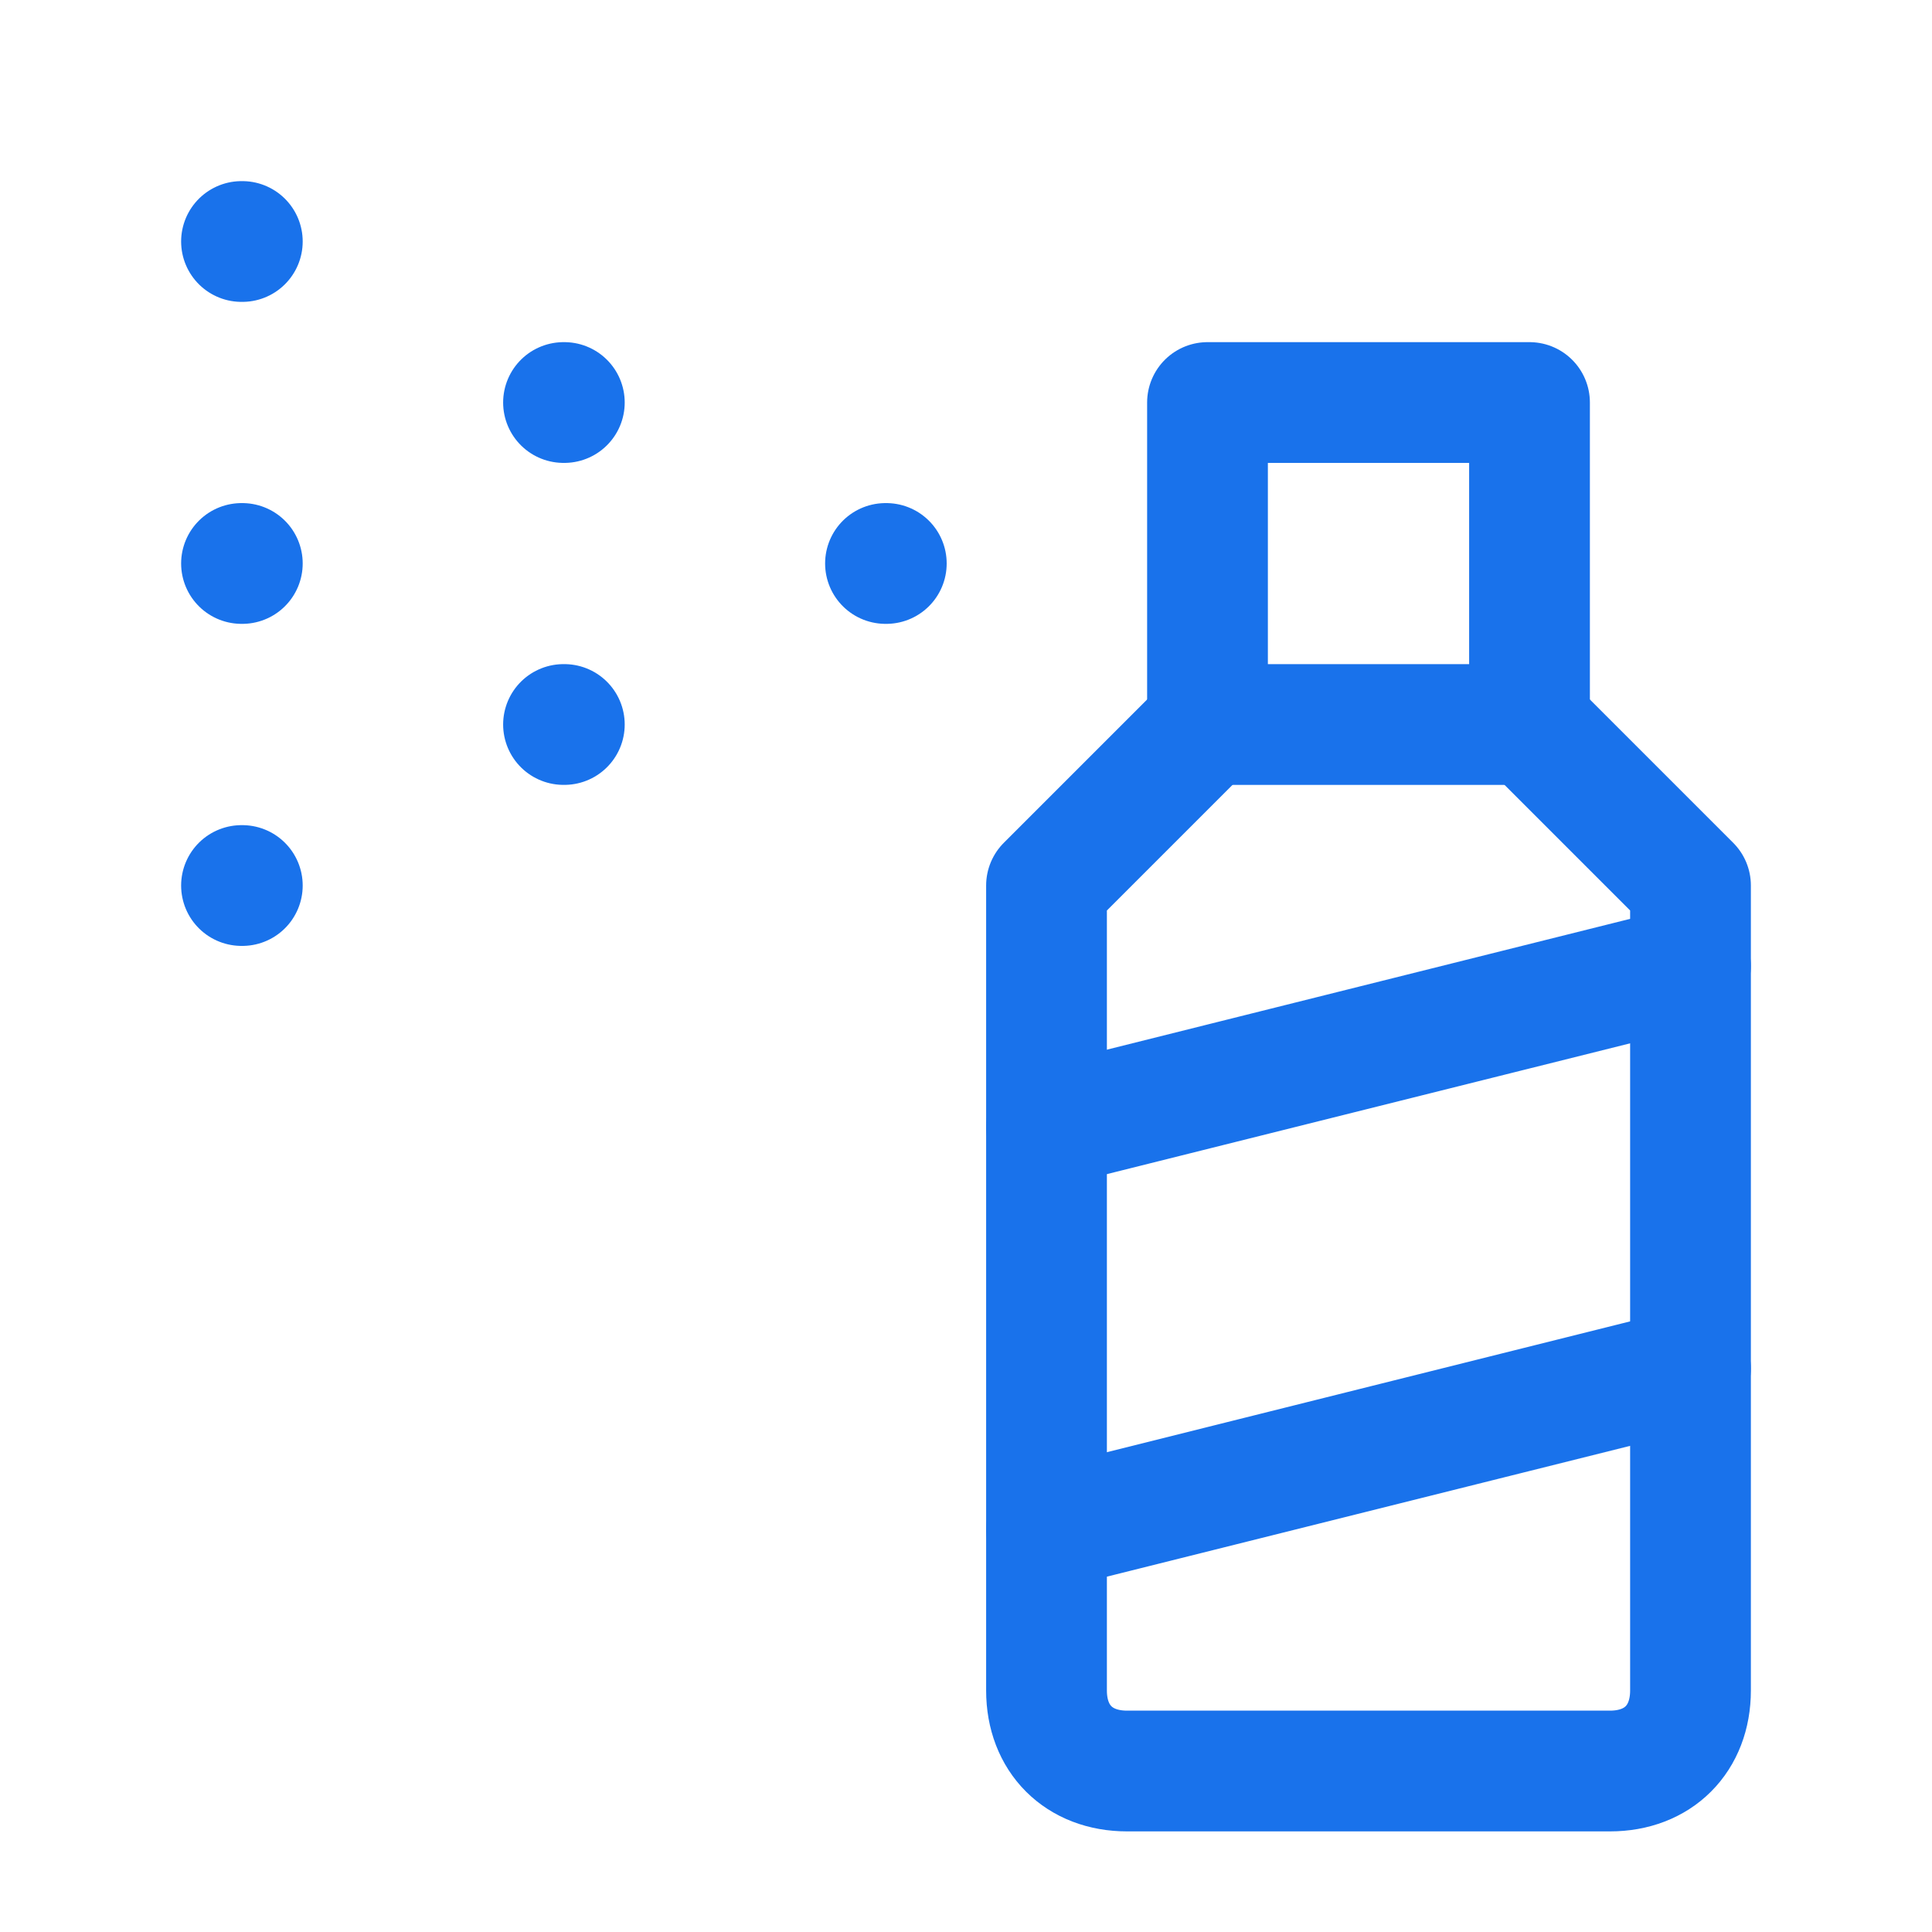
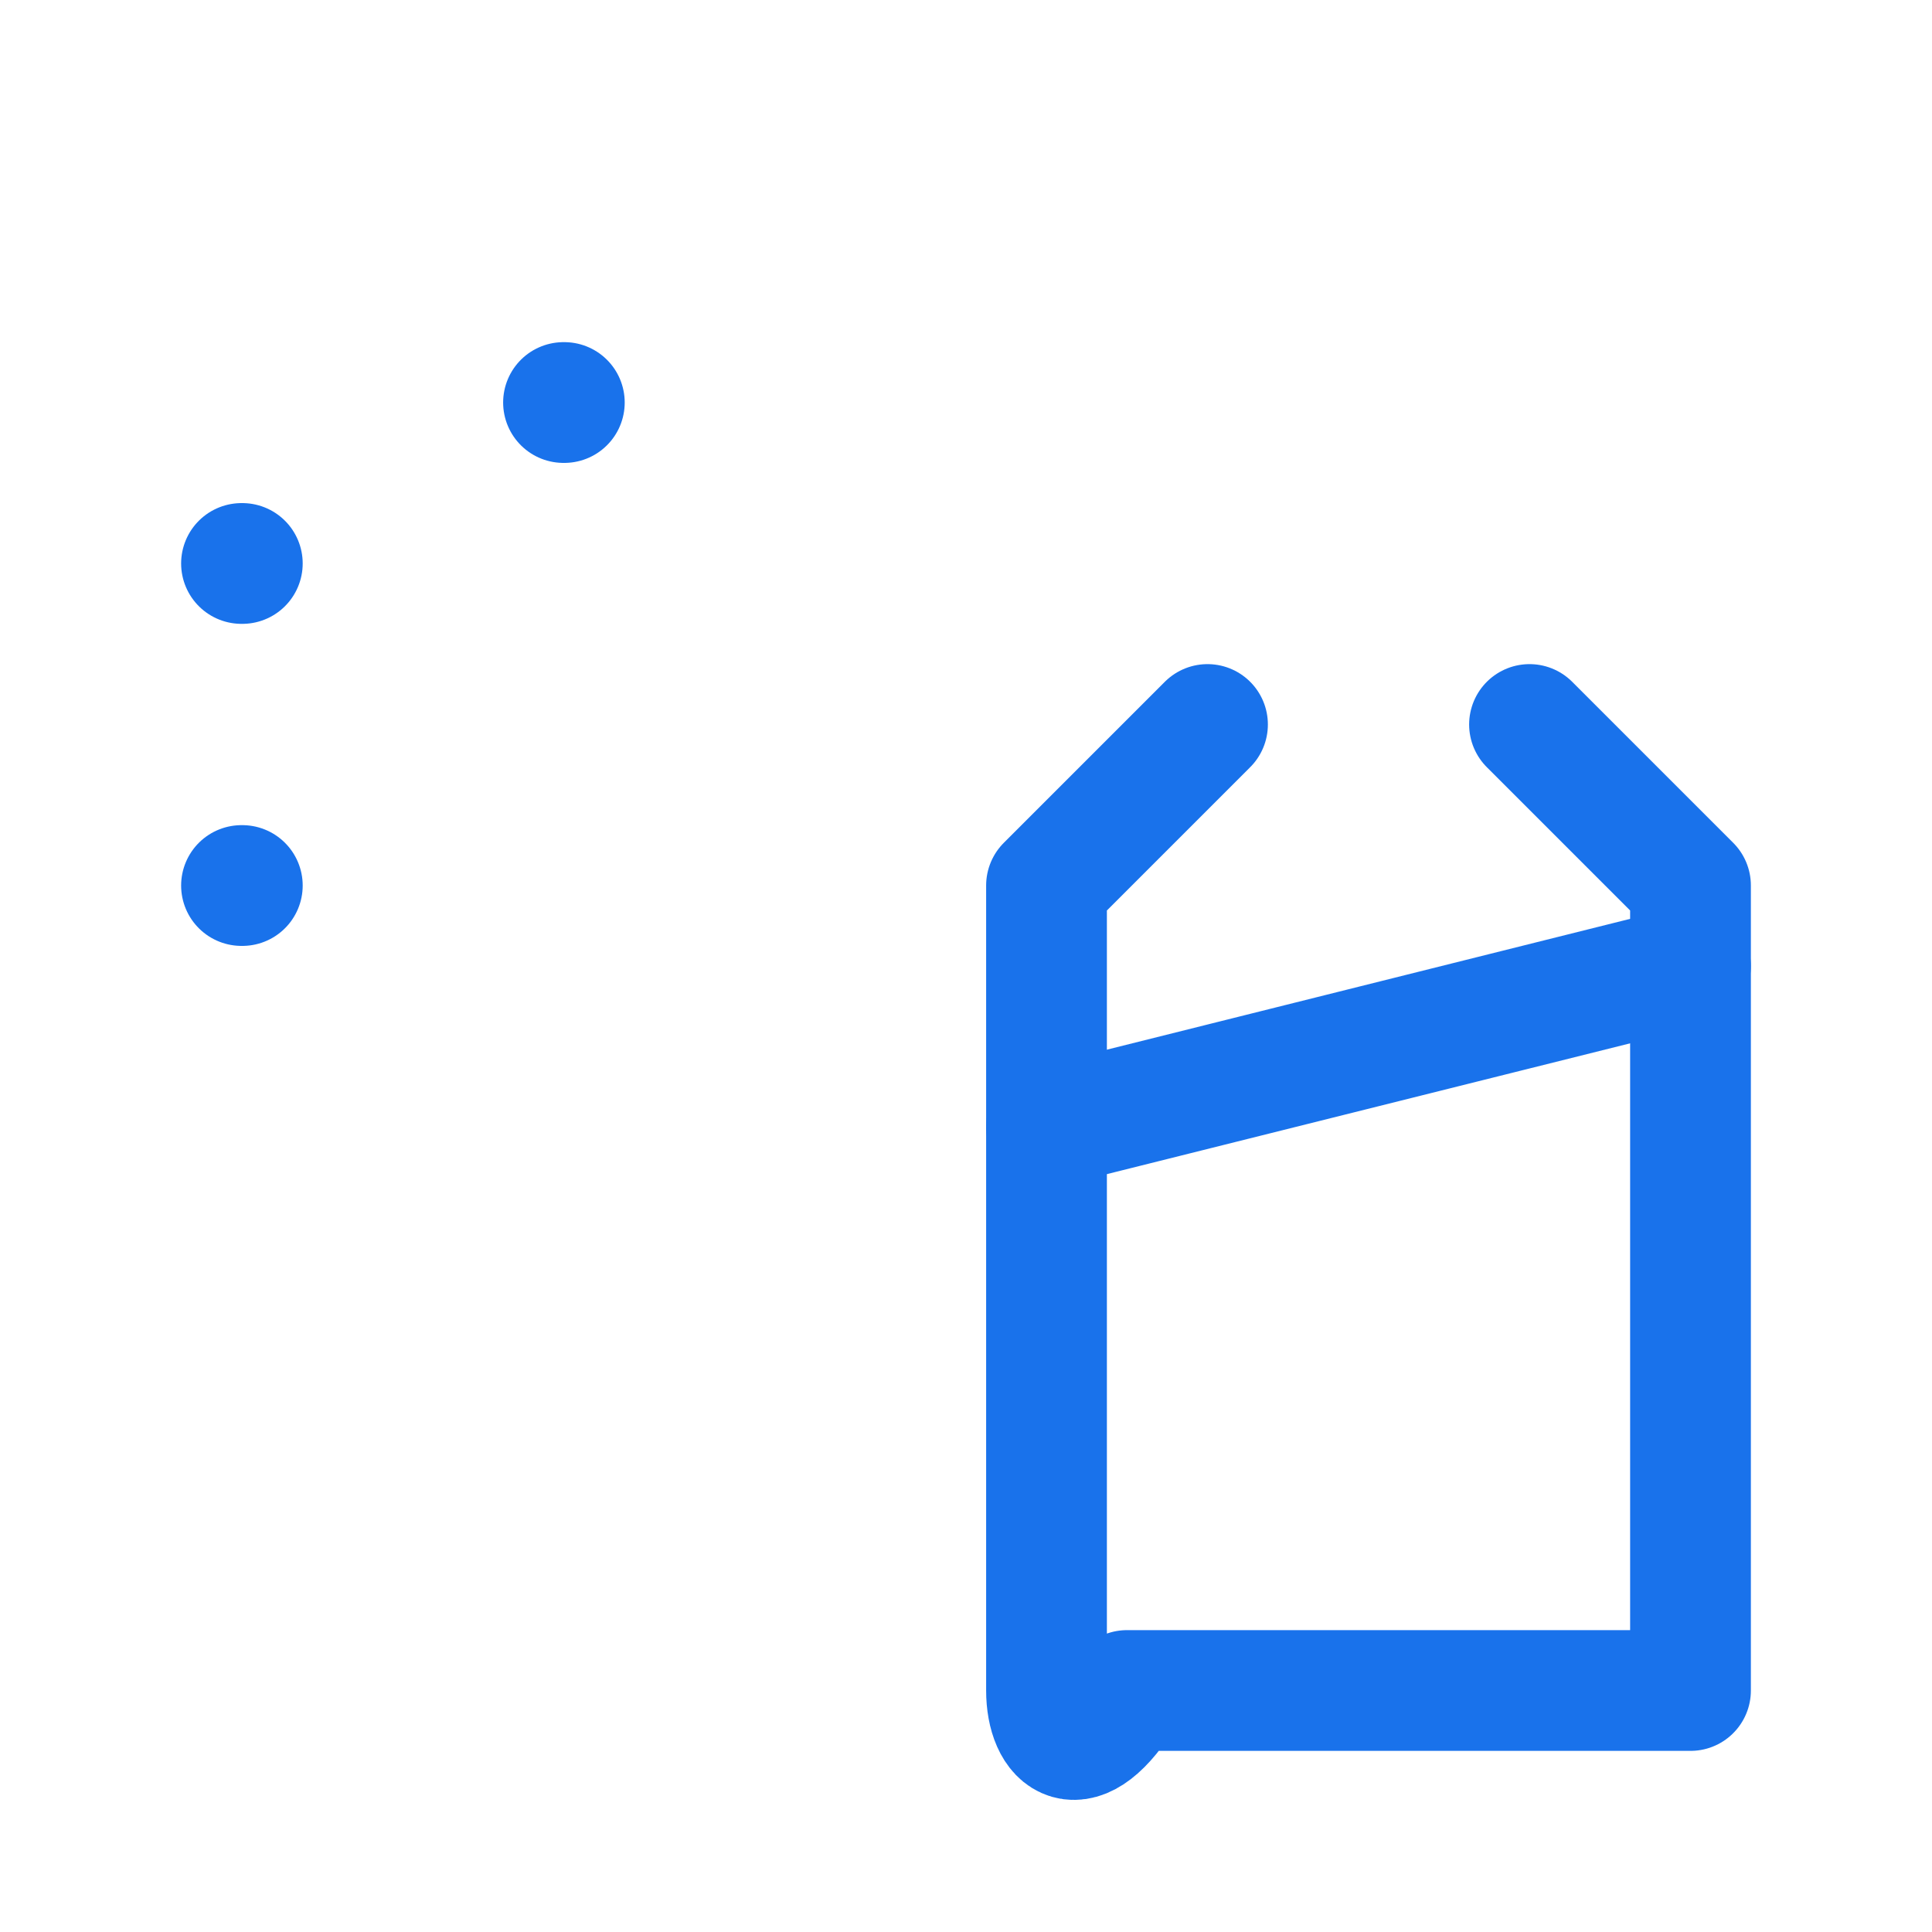
<svg xmlns="http://www.w3.org/2000/svg" width="52" height="52" viewBox="0 0 52 52" fill="none">
-   <path d="M6.5 6.5H6.522" stroke="#1972EB" stroke-width="3.25" stroke-linecap="round" stroke-linejoin="round" />
  <path d="M15.167 10.834H15.189" stroke="#1972EB" stroke-width="3.25" stroke-linecap="round" stroke-linejoin="round" />
-   <path d="M23.833 15.166H23.855" stroke="#1972EB" stroke-width="3.25" stroke-linecap="round" stroke-linejoin="round" />
  <path d="M6.5 15.166H6.522" stroke="#1972EB" stroke-width="3.25" stroke-linecap="round" stroke-linejoin="round" />
-   <path d="M15.167 19.5H15.189" stroke="#1972EB" stroke-width="3.25" stroke-linecap="round" stroke-linejoin="round" />
  <path d="M6.5 23.834H6.522" stroke="#1972EB" stroke-width="3.25" stroke-linecap="round" stroke-linejoin="round" />
-   <path d="M41.167 10.834H32.5V19.501H41.167V10.834Z" stroke="#1972EB" stroke-width="3.25" stroke-linecap="round" stroke-linejoin="round" />
-   <path d="M41.167 19.5L45.5 23.833V45.5C45.5 46.8 44.634 47.667 43.334 47.667H30.334C29.034 47.667 28.167 46.8 28.167 45.5V23.833L32.5 19.5" stroke="#1972EB" stroke-width="3.25" stroke-linecap="round" stroke-linejoin="round" />
+   <path d="M41.167 19.5L45.5 23.833V45.5H30.334C29.034 47.667 28.167 46.8 28.167 45.5V23.833L32.5 19.5" stroke="#1972EB" stroke-width="3.25" stroke-linecap="round" stroke-linejoin="round" />
  <path d="M28.167 30.333L45.5 26" stroke="#1972EB" stroke-width="3.25" stroke-linecap="round" stroke-linejoin="round" />
-   <path d="M28.167 41.167L45.5 36.834" stroke="#1972EB" stroke-width="3.25" stroke-linecap="round" stroke-linejoin="round" />
</svg>